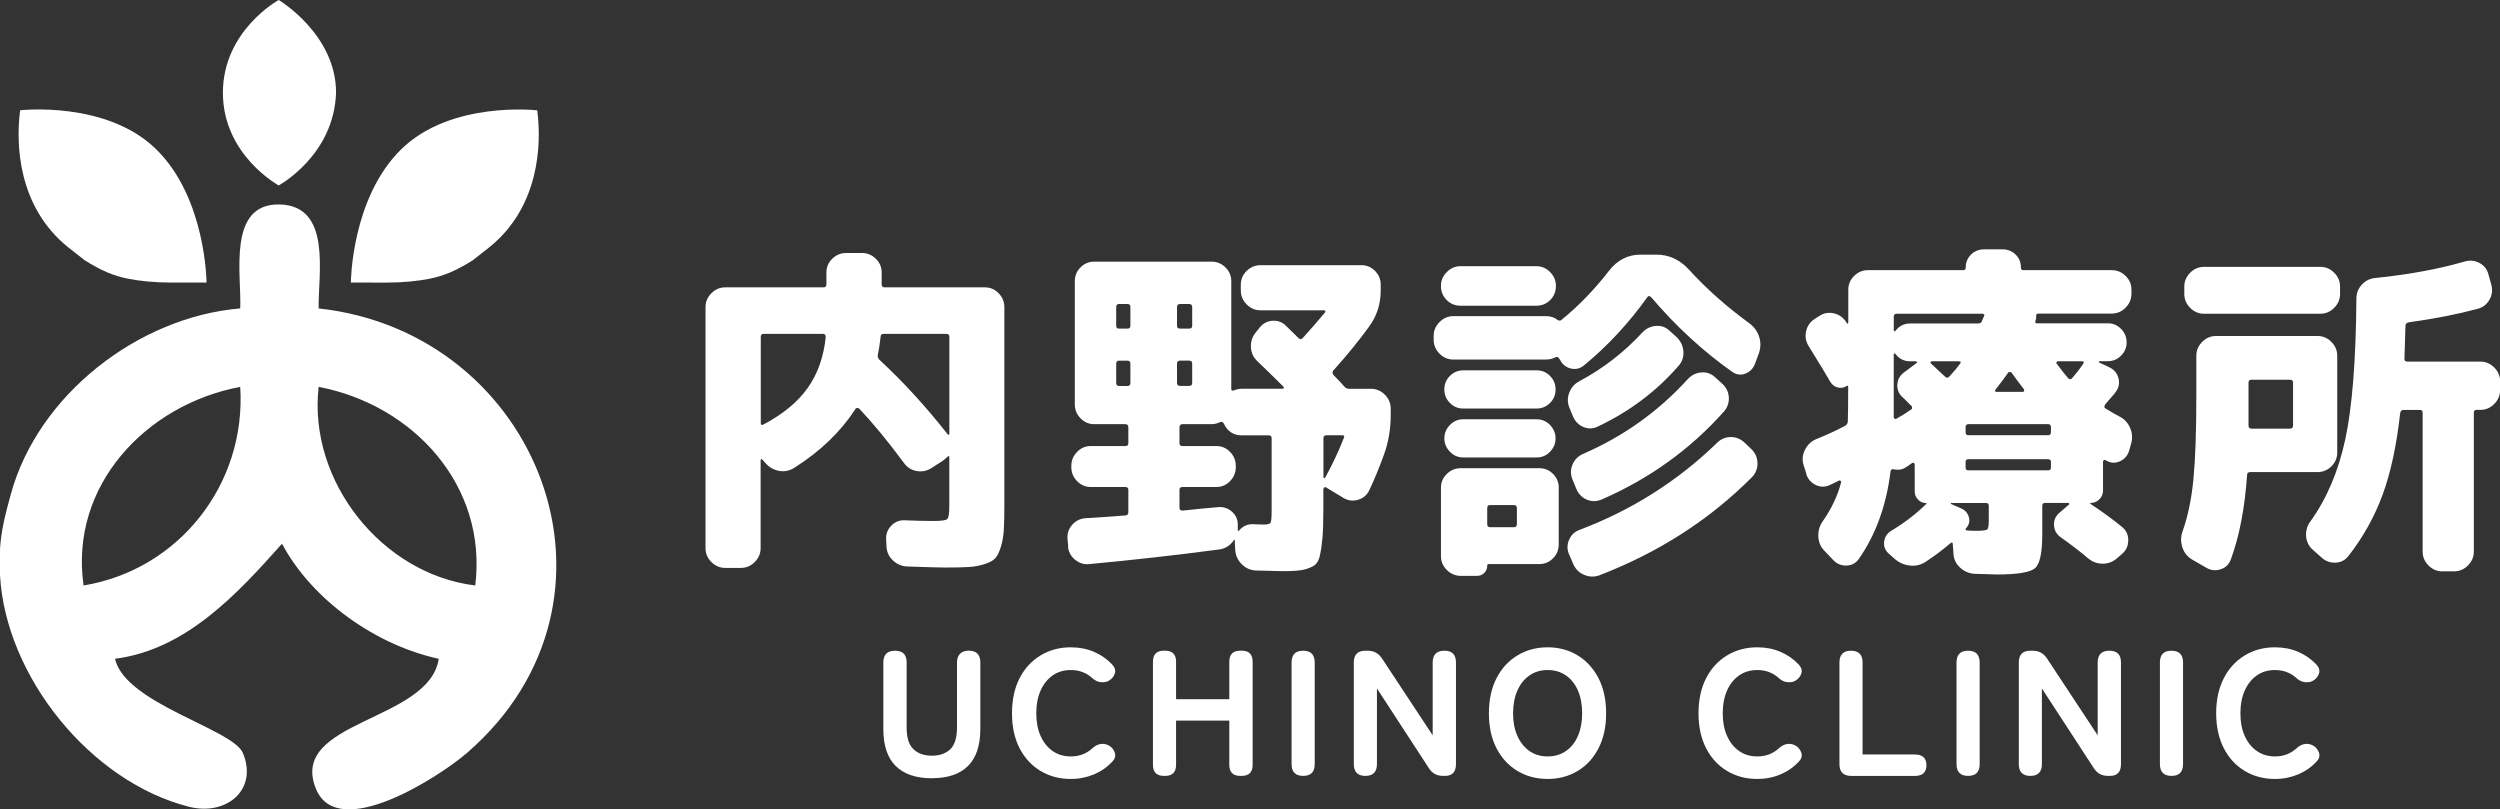
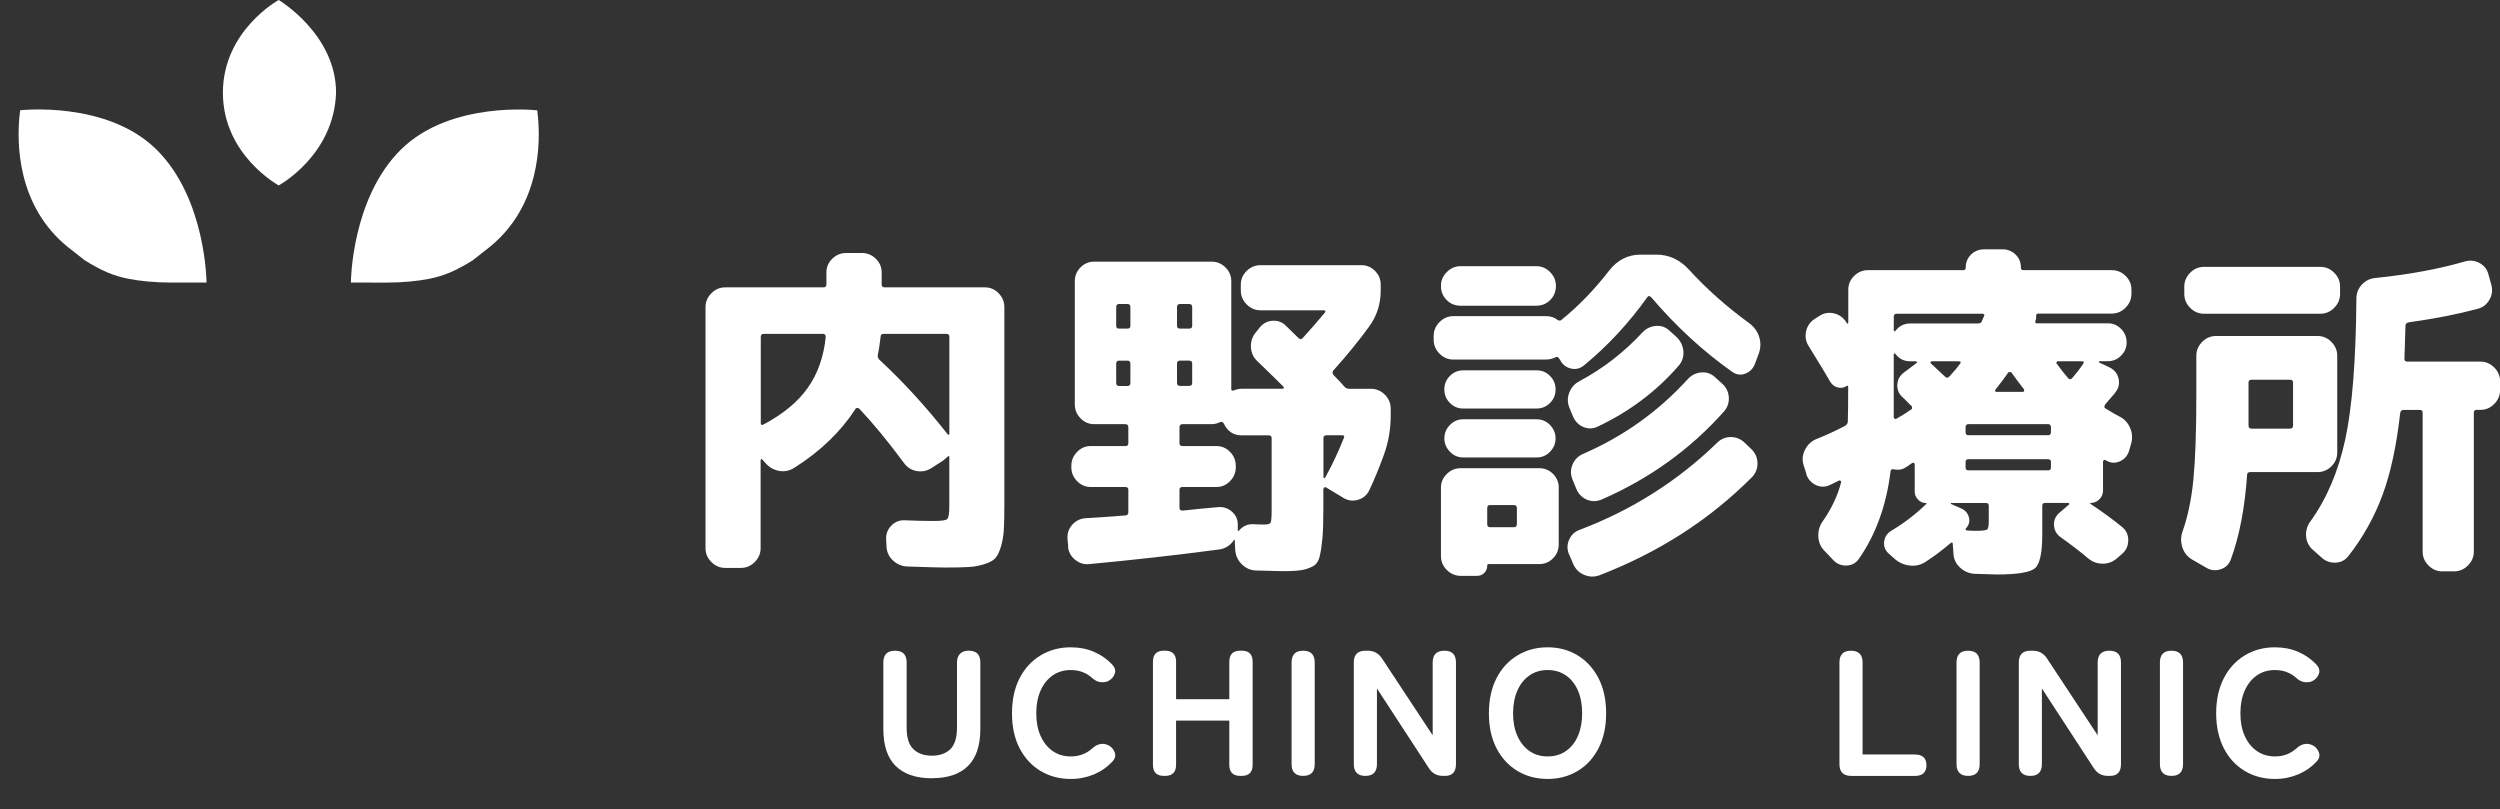
<svg xmlns="http://www.w3.org/2000/svg" width="278" height="90" viewBox="0 0 278 90" fill="none">
  <rect x="0" y="0" width="278" height="90" fill="#333333" stroke="none" />
  <g clip-path="url(#clip0_118_2557)">
-     <path d="M0 61.04C0.134 58.91 0.617 57.108 1.199 54.973C4.225 43.874 15.423 35.233 26.713 34.297C26.882 30.599 25.229 22.613 31.084 22.736C36.939 22.859 35.362 30.541 35.432 34.297C60.003 36.976 71.544 66.686 51.966 83.693C48.876 86.373 37.632 93.645 35.158 87.771C31.934 80.101 47.741 80.288 48.788 73.256C41.851 71.758 34.722 66.773 31.358 60.461C26.341 66.1 20.649 72.255 12.786 73.256C13.933 78.258 25.864 81.037 27.004 83.728C28.727 87.806 25.183 90.761 21.027 89.714C10.063 86.946 0.605 75.198 0 63.942V61.034V61.04ZM26.713 43.02C16.249 44.98 7.7 54.002 9.294 65.106C19.922 63.351 27.406 53.808 26.713 43.02ZM52.851 65.106C54.212 53.949 45.919 45.021 35.432 43.02C34.239 53.504 42.468 63.848 52.851 65.106Z" fill="white" />
    <path d="M80.641 63.151C80.053 63.151 79.541 62.934 79.104 62.495C78.668 62.057 78.453 61.542 78.453 60.951V34.155C78.453 33.564 78.668 33.049 79.104 32.611C79.541 32.172 80.053 31.955 80.641 31.955H91.588C91.792 31.955 91.897 31.838 91.897 31.61V30.299C91.897 29.709 92.112 29.2 92.548 28.773C92.985 28.345 93.497 28.135 94.085 28.135H95.854C96.442 28.135 96.954 28.345 97.391 28.773C97.827 29.2 98.042 29.709 98.042 30.299V31.61C98.042 31.844 98.147 31.955 98.351 31.955H109.531C110.119 31.955 110.625 32.178 111.05 32.611C111.475 33.049 111.684 33.564 111.684 34.155V56.124C111.684 57.306 111.667 58.236 111.626 58.903C111.585 59.57 111.481 60.202 111.3 60.793C111.12 61.384 110.916 61.811 110.683 62.068C110.45 62.326 110.055 62.542 109.49 62.724C108.926 62.905 108.338 63.016 107.721 63.051C107.104 63.092 106.248 63.11 105.148 63.11C104.433 63.11 103.013 63.069 100.882 62.993C100.266 62.969 99.736 62.741 99.288 62.314C98.84 61.887 98.601 61.366 98.578 60.752L98.537 59.939C98.514 59.371 98.706 58.874 99.113 58.453C99.521 58.026 100.021 57.827 100.609 57.856C101.738 57.908 102.809 57.932 103.833 57.932C104.677 57.932 105.178 57.862 105.329 57.721C105.48 57.581 105.562 57.125 105.562 56.352V50.794C105.562 50.742 105.544 50.718 105.503 50.718C105.463 50.718 105.434 50.73 105.405 50.759C105.352 50.812 105.172 50.964 104.869 51.221L103.6 52.035C103.088 52.368 102.535 52.485 101.948 52.38C101.36 52.28 100.882 51.982 100.527 51.49C98.735 49.068 97.07 47.05 95.534 45.429C95.482 45.377 95.406 45.359 95.301 45.371C95.196 45.382 95.132 45.429 95.109 45.505C93.468 48.027 91.204 50.203 88.311 52.029C87.776 52.362 87.206 52.473 86.6 52.356C86.001 52.239 85.495 51.941 85.081 51.45L84.773 51.104C84.721 51.052 84.674 51.04 84.639 51.063C84.598 51.087 84.581 51.128 84.581 51.18V60.951C84.581 61.542 84.366 62.057 83.929 62.495C83.493 62.934 82.98 63.151 82.393 63.151H80.623H80.641ZM84.907 37.127C84.703 37.127 84.598 37.244 84.598 37.472V47.05C84.598 47.255 84.703 47.307 84.907 47.202C87.083 46.044 88.725 44.686 89.825 43.13C90.925 41.574 91.594 39.69 91.821 37.472C91.821 37.238 91.716 37.127 91.512 37.127H84.907ZM105.568 37.472C105.568 37.238 105.463 37.127 105.259 37.127H98.269C98.037 37.127 97.926 37.233 97.926 37.437C97.821 38.315 97.722 38.982 97.618 39.444C97.565 39.649 97.629 39.842 97.81 40.023C100.423 42.445 102.943 45.195 105.375 48.284C105.428 48.337 105.474 48.355 105.509 48.343C105.544 48.331 105.568 48.296 105.568 48.243V37.472Z" fill="white" />
    <path d="M118.785 60.758L118.709 59.945C118.657 59.354 118.825 58.833 119.209 58.383C119.594 57.932 120.082 57.681 120.67 57.628C121.642 57.575 123.126 57.476 125.128 57.318C125.361 57.318 125.472 57.189 125.472 56.932V54.463C125.472 54.258 125.355 54.153 125.128 54.153H121.287C120.699 54.153 120.193 53.936 119.768 53.498C119.343 53.059 119.134 52.544 119.134 51.953V51.801C119.134 51.21 119.343 50.695 119.768 50.256C120.193 49.818 120.693 49.601 121.287 49.601H125.128C125.361 49.601 125.472 49.502 125.472 49.291V47.513C125.472 47.278 125.355 47.167 125.128 47.167H121.671C121.083 47.167 120.577 46.951 120.152 46.512C119.727 46.073 119.518 45.558 119.518 44.967V31.259C119.518 30.669 119.727 30.16 120.152 29.732C120.577 29.305 121.078 29.095 121.671 29.095H134.731C135.319 29.095 135.831 29.305 136.268 29.732C136.704 30.16 136.919 30.669 136.919 31.259V43.271C136.919 43.423 137.007 43.475 137.187 43.423C137.496 43.294 137.787 43.23 138.072 43.23H142.64C142.693 43.23 142.728 43.201 142.757 43.13C142.78 43.066 142.768 43.019 142.716 42.996C142.053 42.329 141.075 41.375 139.794 40.141C139.358 39.731 139.131 39.216 139.102 38.596C139.079 37.976 139.253 37.438 139.637 36.975L140.097 36.396C140.481 35.934 140.97 35.688 141.558 35.665C142.146 35.642 142.646 35.846 143.054 36.285C143.205 36.437 143.438 36.665 143.746 36.958C144.055 37.256 144.27 37.467 144.398 37.596C144.549 37.748 144.706 37.748 144.858 37.596C145.678 36.695 146.499 35.753 147.314 34.776C147.442 34.594 147.401 34.507 147.197 34.507H140.167C139.579 34.507 139.067 34.29 138.63 33.851C138.194 33.413 137.979 32.898 137.979 32.307V31.651C137.979 31.061 138.194 30.552 138.63 30.124C139.067 29.697 139.579 29.487 140.167 29.487H151.382C151.97 29.487 152.476 29.697 152.901 30.124C153.326 30.552 153.535 31.061 153.535 31.651V32.307C153.535 33.799 153.11 35.127 152.267 36.285C151.114 37.882 149.781 39.515 148.274 41.188C148.146 41.34 148.146 41.51 148.274 41.691C148.839 42.259 149.246 42.697 149.502 43.002C149.63 43.154 149.811 43.236 150.038 43.236H152.459C153.046 43.236 153.559 43.452 153.995 43.891C154.432 44.33 154.647 44.845 154.647 45.435V46.208C154.647 47.7 154.402 49.127 153.919 50.496C153.355 52.041 152.808 53.381 152.267 54.51C152.01 55.048 151.591 55.405 151.015 55.575C150.439 55.744 149.898 55.674 149.386 55.364L147.465 54.206C147.413 54.153 147.349 54.153 147.273 54.206C147.197 54.258 147.157 54.323 147.157 54.399V56.522C147.157 57.962 147.122 59.056 147.058 59.805C146.994 60.553 146.895 61.215 146.767 61.794C146.639 62.373 146.383 62.765 145.998 62.97C145.614 63.175 145.19 63.315 144.73 63.397C144.27 63.473 143.566 63.514 142.617 63.514C142.338 63.514 141.348 63.49 139.661 63.438C139.044 63.414 138.52 63.18 138.083 62.742C137.647 62.303 137.402 61.776 137.356 61.156L137.315 60.343V60.109C137.315 60.056 137.309 60.027 137.298 60.009C137.286 59.998 137.263 60.004 137.24 60.027C136.803 60.67 136.227 61.033 135.511 61.109C130.826 61.729 126.025 62.268 121.107 62.73C120.519 62.783 119.995 62.613 119.53 62.227C119.064 61.841 118.814 61.349 118.761 60.758H118.785ZM124.121 34.15V36.233C124.121 36.437 124.226 36.543 124.43 36.543H125.39C125.594 36.543 125.699 36.437 125.699 36.233V34.15C125.699 33.916 125.594 33.804 125.39 33.804H124.43C124.226 33.804 124.121 33.922 124.121 34.15ZM125.39 42.92C125.594 42.92 125.699 42.803 125.699 42.575V40.451C125.699 40.217 125.594 40.106 125.39 40.106H124.43C124.226 40.106 124.121 40.223 124.121 40.451V42.575C124.121 42.809 124.226 42.92 124.43 42.92H125.39ZM130.884 34.15V36.233C130.884 36.437 131.001 36.543 131.228 36.543H132.229C132.461 36.543 132.572 36.437 132.572 36.233V34.15C132.572 33.916 132.456 33.804 132.229 33.804H131.228C130.995 33.804 130.884 33.922 130.884 34.15ZM130.884 40.445V42.569C130.884 42.803 131.001 42.914 131.228 42.914H132.229C132.461 42.914 132.572 42.797 132.572 42.569V40.445C132.572 40.211 132.456 40.1 132.229 40.1H131.228C130.995 40.1 130.884 40.217 130.884 40.445ZM135.686 46.933C135.377 47.085 135.057 47.167 134.725 47.167H131.501C131.268 47.167 131.158 47.284 131.158 47.513V49.291C131.158 49.496 131.274 49.601 131.501 49.601H135.267C135.854 49.601 136.361 49.818 136.786 50.256C137.21 50.695 137.42 51.21 137.42 51.801V51.953C137.42 52.544 137.21 53.059 136.786 53.498C136.361 53.936 135.854 54.153 135.267 54.153H131.501C131.268 54.153 131.158 54.258 131.158 54.463V56.47C131.158 56.675 131.274 56.78 131.501 56.78C131.961 56.727 132.636 56.657 133.515 56.569C134.399 56.481 135.045 56.423 135.453 56.394C136.041 56.341 136.553 56.511 136.989 56.897C137.426 57.283 137.641 57.757 137.641 58.324V58.98C137.641 58.98 137.653 59.026 137.682 59.038C137.705 59.05 137.734 59.044 137.757 59.021C138.194 58.506 138.729 58.26 139.37 58.289C139.701 58.313 140.097 58.33 140.563 58.33C140.97 58.33 141.215 58.26 141.29 58.12C141.366 57.979 141.407 57.523 141.407 56.751V48.718C141.407 48.513 141.29 48.408 141.063 48.408H138.066C137.17 48.408 136.518 47.98 136.105 47.132C136 46.927 135.86 46.863 135.68 46.939L135.686 46.933ZM147.168 48.712V53.076C147.168 53.129 147.192 53.152 147.244 53.152C147.296 53.152 147.331 53.141 147.36 53.111C148.129 51.719 148.821 50.256 149.432 48.712C149.531 48.507 149.473 48.402 149.24 48.402H147.512C147.279 48.402 147.168 48.507 147.168 48.712Z" fill="white" />
    <path d="M161.613 39.983C161.026 39.983 160.513 39.766 160.077 39.327C159.64 38.889 159.425 38.374 159.425 37.783V37.356C159.425 36.765 159.64 36.25 160.077 35.811C160.513 35.372 161.026 35.156 161.613 35.156H171.944C172.427 35.156 172.852 35.296 173.212 35.583C173.393 35.688 173.544 35.676 173.672 35.542C175.593 33.974 177.345 32.154 178.933 30.095C179.853 28.913 181.023 28.316 182.431 28.316H184.2C185.586 28.316 186.784 28.872 187.809 29.978C189.729 32.09 191.958 34.073 194.49 35.922C195.025 36.308 195.398 36.806 195.602 37.408C195.805 38.017 195.805 38.625 195.602 39.245L195.142 40.48C194.938 40.995 194.583 41.352 194.088 41.545C193.594 41.738 193.111 41.679 192.651 41.369C189.398 39.076 186.389 36.308 183.624 33.067C183.444 32.886 183.304 32.874 183.199 33.026C181.098 35.963 178.741 38.496 176.134 40.632C175.698 40.995 175.214 41.106 174.673 40.977C174.138 40.848 173.736 40.527 173.48 40.012L173.364 39.86C173.288 39.678 173.148 39.643 172.939 39.743C172.63 39.895 172.299 39.977 171.938 39.977H161.608L161.613 39.983ZM170.832 29.598C171.42 29.598 171.932 29.814 172.369 30.253C172.805 30.692 173.02 31.207 173.02 31.797C173.02 32.388 172.811 32.938 172.386 33.36C171.961 33.787 171.443 33.997 170.832 33.997H162.422C161.805 33.997 161.287 33.787 160.868 33.36C160.444 32.932 160.234 32.412 160.234 31.797C160.234 31.183 160.449 30.692 160.886 30.253C161.322 29.814 161.834 29.598 162.422 29.598H170.832ZM173.329 54.229V60.559C173.329 61.15 173.119 61.659 172.694 62.086C172.27 62.513 171.763 62.724 171.175 62.724H165.53C165.425 62.724 165.379 62.788 165.379 62.917C165.379 63.227 165.268 63.49 165.053 63.707C164.838 63.923 164.576 64.034 164.267 64.034H162.422C161.834 64.034 161.322 63.812 160.886 63.379C160.449 62.946 160.234 62.425 160.234 61.835V54.229C160.234 53.638 160.449 53.129 160.886 52.702C161.322 52.275 161.834 52.064 162.422 52.064H171.181C171.769 52.064 172.275 52.275 172.7 52.702C173.125 53.129 173.335 53.632 173.335 54.229H173.329ZM162.725 45.429C162.137 45.429 161.637 45.225 161.229 44.809C160.822 44.4 160.612 43.897 160.612 43.306C160.612 42.715 160.816 42.212 161.229 41.802C161.642 41.392 162.137 41.182 162.725 41.182H170.867C171.455 41.182 171.955 41.387 172.363 41.802C172.77 42.212 172.98 42.715 172.98 43.306C172.98 43.897 172.776 44.4 172.363 44.809C171.95 45.219 171.455 45.429 170.867 45.429H162.725ZM162.725 50.87C162.137 50.87 161.637 50.66 161.229 50.233C160.822 49.806 160.612 49.314 160.612 48.747C160.612 48.179 160.816 47.688 161.229 47.261C161.637 46.834 162.137 46.623 162.725 46.623H170.867C171.455 46.623 171.955 46.834 172.363 47.261C172.77 47.688 172.98 48.179 172.98 48.747C172.98 49.314 172.776 49.812 172.363 50.233C171.955 50.66 171.455 50.87 170.867 50.87H162.725ZM168.679 58.283V56.505C168.679 56.271 168.562 56.16 168.335 56.16H165.687C165.484 56.16 165.379 56.276 165.379 56.505V58.283C165.379 58.517 165.478 58.628 165.687 58.628H168.335C168.568 58.628 168.679 58.511 168.679 58.283ZM174.481 61.647C174.248 61.109 174.248 60.565 174.481 60.027C174.714 59.489 175.11 59.114 175.674 58.909C181.459 56.721 186.546 53.503 190.922 49.256C191.359 48.817 191.871 48.6 192.459 48.6C193.047 48.6 193.559 48.805 193.995 49.221L194.764 49.952C195.2 50.391 195.421 50.906 195.433 51.496C195.445 52.087 195.247 52.602 194.839 53.041C190.125 57.78 184.468 61.419 177.863 63.97C177.298 64.175 176.733 64.163 176.175 63.929C175.61 63.695 175.203 63.297 174.947 62.73L174.487 61.647H174.481ZM186.424 37.473C186.883 37.911 187.14 38.438 187.192 39.058C187.244 39.678 187.064 40.217 186.656 40.679C184.2 43.511 181.203 45.763 177.67 47.436C177.135 47.694 176.594 47.705 176.058 47.477C175.523 47.243 175.139 46.845 174.906 46.278L174.522 45.353C174.289 44.786 174.283 44.218 174.504 43.657C174.72 43.089 175.098 42.668 175.639 42.381C178.252 40.989 180.58 39.187 182.629 36.975C183.036 36.536 183.537 36.291 184.125 36.244C184.713 36.191 185.225 36.373 185.661 36.782L186.429 37.478L186.424 37.473ZM176.093 50.449C180.575 48.495 184.439 45.728 187.692 42.147C188.1 41.709 188.6 41.463 189.188 41.416C189.776 41.363 190.288 41.545 190.725 41.954L191.493 42.65C191.953 43.06 192.203 43.569 192.244 44.177C192.284 44.78 192.098 45.318 191.685 45.781C187.948 49.975 183.415 53.234 178.09 55.551C177.525 55.785 176.978 55.785 176.437 55.551C175.901 55.317 175.517 54.919 175.284 54.352L174.859 53.31C174.627 52.743 174.633 52.187 174.877 51.631C175.121 51.075 175.523 50.683 176.087 50.455L176.093 50.449Z" fill="white" />
    <path d="M200.869 52.684L200.56 51.719C200.38 51.151 200.432 50.584 200.711 50.022C200.991 49.455 201.416 49.057 201.98 48.823C203.08 48.384 204.145 47.898 205.17 47.354C205.373 47.226 205.478 47.062 205.478 46.851C205.501 46.102 205.519 44.833 205.519 43.031C205.519 42.902 205.466 42.861 205.367 42.914C205.059 43.119 204.727 43.177 204.366 43.089C204.006 43.002 203.726 42.785 203.523 42.452C203.162 41.808 202.37 40.498 201.142 38.514C200.81 37.999 200.706 37.444 200.834 36.852C200.962 36.262 201.282 35.799 201.794 35.46L202.295 35.15C202.778 34.816 203.319 34.711 203.907 34.84C204.494 34.969 204.954 35.29 205.292 35.805C205.292 35.829 205.303 35.858 205.333 35.881C205.362 35.905 205.373 35.934 205.373 35.957C205.397 35.981 205.431 35.992 205.472 35.975C205.513 35.963 205.53 35.928 205.53 35.876V32.207C205.53 31.616 205.746 31.107 206.182 30.68C206.619 30.253 207.131 30.042 207.719 30.042H218.323C218.503 30.042 218.59 29.937 218.59 29.732C218.59 29.165 218.788 28.691 219.184 28.305C219.58 27.919 220.063 27.726 220.621 27.726H222.693C223.258 27.726 223.735 27.919 224.131 28.305C224.527 28.691 224.724 29.165 224.724 29.732C224.724 29.937 224.812 30.042 224.992 30.042H234.828C235.416 30.042 235.928 30.253 236.364 30.68C236.801 31.107 237.016 31.61 237.016 32.207V32.669C237.016 33.26 236.795 33.775 236.364 34.214C235.928 34.653 235.416 34.869 234.828 34.869H226.645C226.494 34.869 226.412 34.974 226.412 35.179C226.436 35.331 226.412 35.513 226.337 35.718C226.284 35.87 226.337 35.952 226.488 35.952H234.403C234.968 35.952 235.451 36.156 235.864 36.572C236.271 36.987 236.481 37.484 236.481 38.075C236.481 38.666 236.277 39.128 235.864 39.544C235.456 39.959 234.968 40.164 234.403 40.164H233.443C233.443 40.164 233.402 40.181 233.402 40.222C233.402 40.264 233.414 40.293 233.443 40.322L234.595 40.86C235.107 41.118 235.433 41.516 235.573 42.06C235.712 42.598 235.619 43.101 235.282 43.563C235.177 43.715 235.061 43.873 234.915 44.025C234.77 44.178 234.618 44.353 234.455 44.546C234.287 44.739 234.17 44.885 234.089 44.991C234.036 45.043 234.013 45.12 234.013 45.225C234.013 45.33 234.054 45.394 234.129 45.418C234.793 45.827 235.305 46.126 235.666 46.307C236.23 46.588 236.632 47.021 236.876 47.6C237.121 48.179 237.15 48.764 236.975 49.355L236.743 50.169C236.562 50.707 236.219 51.087 235.707 51.309C235.194 51.526 234.694 51.497 234.211 51.21C234.188 51.21 234.17 51.204 234.17 51.192C234.17 51.181 234.159 51.175 234.129 51.175C234.077 51.122 234.019 51.116 233.955 51.157C233.891 51.198 233.856 51.257 233.856 51.333V54.539C233.856 54.925 233.722 55.253 233.454 55.522C233.187 55.791 232.861 55.925 232.477 55.925C232.453 55.925 232.436 55.937 232.436 55.967C232.436 55.996 232.448 56.019 232.477 56.043C233.833 56.944 235.014 57.804 236.009 58.629C236.446 58.991 236.661 59.471 236.661 60.074C236.661 60.676 236.446 61.174 236.009 61.56L235.433 62.063C234.973 62.472 234.432 62.683 233.821 62.683C233.21 62.683 232.657 62.478 232.168 62.063C231.324 61.343 230.3 60.559 229.095 59.705C228.659 59.372 228.432 58.933 228.403 58.395C228.379 57.856 228.571 57.406 228.979 57.043L230.056 56.119C230.108 56.095 230.12 56.054 230.096 56.002C230.073 55.949 230.032 55.925 229.98 55.925H227.442C227.21 55.925 227.099 56.031 227.099 56.236V59.442C227.099 61.478 226.831 62.724 226.29 63.186C225.749 63.648 224.346 63.882 222.065 63.882C221.913 63.882 221.064 63.859 219.527 63.806C218.91 63.754 218.381 63.514 217.933 63.093C217.484 62.666 217.246 62.145 217.223 61.53L217.147 60.489C217.147 60.308 217.054 60.284 216.879 60.413C216.006 61.162 215.098 61.84 214.15 62.461C213.614 62.823 213.015 62.964 212.363 62.888C211.711 62.812 211.141 62.554 210.652 62.115L210 61.536C209.616 61.174 209.453 60.741 209.517 60.226C209.581 59.711 209.843 59.313 210.303 59.026C211.764 58.149 213.056 57.16 214.185 56.054C214.208 56.031 214.225 56.002 214.225 55.978C214.225 55.955 214.214 55.937 214.185 55.937C213.824 55.937 213.527 55.809 213.283 55.551C213.038 55.294 212.916 54.995 212.916 54.662V51.649C212.916 51.573 212.881 51.514 212.817 51.473C212.753 51.432 212.695 51.444 212.642 51.491C212.538 51.543 212.41 51.625 212.258 51.742C212.107 51.859 211.973 51.941 211.874 51.994C211.513 52.228 211.083 52.292 210.57 52.187C210.39 52.134 210.274 52.21 210.227 52.421C209.767 56.177 208.603 59.413 206.729 62.115C206.398 62.607 205.938 62.864 205.344 62.888C204.756 62.911 204.256 62.706 203.848 62.268L202.888 61.261C202.452 60.822 202.225 60.284 202.196 59.641C202.172 58.997 202.347 58.418 202.731 57.903C203.68 56.54 204.343 55.124 204.727 53.656C204.751 53.58 204.727 53.515 204.652 53.462C204.576 53.41 204.512 53.41 204.46 53.462C204.052 53.667 203.732 53.825 203.499 53.925C202.964 54.182 202.428 54.182 201.905 53.925C201.381 53.667 201.026 53.258 200.845 52.69L200.869 52.684ZM210.931 34.887C210.698 34.887 210.588 34.992 210.588 35.197V36.741C210.588 36.794 210.611 36.823 210.664 36.841C210.716 36.852 210.751 36.835 210.78 36.782C211.187 36.244 211.74 35.969 212.433 35.969H219.964C220.197 35.969 220.336 35.881 220.389 35.7C220.488 35.443 220.569 35.261 220.621 35.162C220.674 35.109 220.68 35.051 220.639 34.986C220.598 34.922 220.54 34.887 220.464 34.887H210.937H210.931ZM213.12 40.369C213.172 40.345 213.184 40.304 213.16 40.252C213.137 40.199 213.096 40.176 213.044 40.176H212.427C211.734 40.176 211.187 39.907 210.774 39.362C210.751 39.31 210.71 39.292 210.658 39.304C210.605 39.316 210.582 39.351 210.582 39.403V46.395C210.582 46.471 210.623 46.529 210.698 46.57C210.774 46.611 210.838 46.605 210.891 46.553C211.374 46.295 211.915 45.962 212.503 45.547C212.578 45.523 212.619 45.459 212.619 45.353C212.619 45.248 212.596 45.172 212.543 45.12C212.415 45.02 212.247 44.856 212.043 44.64C211.839 44.423 211.67 44.259 211.542 44.154C211.129 43.768 210.949 43.3 210.984 42.744C211.024 42.188 211.269 41.744 211.734 41.41L213.12 40.369ZM216.769 41.872C217.333 41.252 217.729 40.778 217.962 40.445C218.09 40.264 218.037 40.176 217.81 40.176H214.813C214.761 40.176 214.726 40.199 214.697 40.252C214.673 40.304 214.673 40.357 214.697 40.404C214.877 40.556 215.139 40.802 215.482 41.135C215.826 41.469 216.088 41.714 216.268 41.867C216.449 42.048 216.611 42.048 216.769 41.867V41.872ZM221.151 57.786V56.242C221.151 56.037 221.046 55.931 220.843 55.931H217.001C216.949 55.931 216.926 55.943 216.926 55.972C216.926 56.002 216.937 56.025 216.967 56.048L218.119 56.552C218.555 56.756 218.829 57.084 218.945 57.535C219.062 57.985 218.951 58.389 218.619 58.751C218.567 58.775 218.555 58.822 218.579 58.886C218.602 58.95 218.643 58.985 218.695 58.985C219.003 59.009 219.335 59.026 219.696 59.026C220.441 59.026 220.866 58.974 220.982 58.874C221.099 58.775 221.157 58.412 221.157 57.792L221.151 57.786ZM227.757 47.167H218.881C218.678 47.167 218.573 47.284 218.573 47.512V48.051C218.573 48.285 218.678 48.396 218.881 48.396H227.757C227.96 48.396 228.065 48.279 228.065 48.051V47.512C228.065 47.278 227.96 47.167 227.757 47.167ZM228.065 51.994V51.374C228.065 51.169 227.96 51.064 227.757 51.064H218.881C218.678 51.064 218.573 51.169 218.573 51.374V51.994C218.573 52.199 218.678 52.304 218.881 52.304H227.757C227.96 52.304 228.065 52.205 228.065 51.994ZM221.919 43.306C221.791 43.487 221.832 43.575 222.036 43.575H224.957C225.01 43.575 225.045 43.546 225.074 43.475C225.097 43.411 225.097 43.353 225.074 43.3C224.585 42.68 224.125 42.065 223.689 41.445C223.665 41.393 223.601 41.369 223.496 41.369C223.392 41.369 223.328 41.393 223.304 41.445C222.868 42.065 222.408 42.68 221.919 43.3V43.306ZM228.833 40.176C228.781 40.176 228.734 40.199 228.699 40.252C228.659 40.304 228.653 40.357 228.682 40.404C229.247 41.176 229.683 41.732 229.986 42.065C230.137 42.218 230.294 42.206 230.445 42.025C230.853 41.562 231.254 41.047 231.639 40.48C231.767 40.275 231.726 40.17 231.522 40.17H228.833V40.176Z" fill="white" />
    <path d="M243.773 62.227C243.238 61.917 242.871 61.46 242.679 60.858C242.487 60.255 242.493 59.664 242.696 59.103C243.284 57.453 243.692 55.522 243.907 53.31C244.122 51.099 244.233 47.946 244.233 43.85V39.562C244.233 38.971 244.448 38.456 244.885 38.017C245.321 37.578 245.833 37.362 246.421 37.362H257.712C258.3 37.362 258.812 37.578 259.248 38.017C259.685 38.456 259.9 38.971 259.9 39.562V50.333C259.9 50.923 259.679 51.432 259.248 51.86C258.812 52.287 258.3 52.497 257.712 52.497H250.221C249.989 52.497 249.878 52.603 249.878 52.807C249.622 56.487 249.023 59.617 248.074 62.192C247.87 62.759 247.486 63.134 246.922 63.309C246.357 63.485 245.822 63.426 245.309 63.116L243.773 62.227ZM258.026 29.674C258.614 29.674 259.126 29.89 259.562 30.329C259.999 30.768 260.214 31.283 260.214 31.874V32.687C260.214 33.278 259.999 33.793 259.562 34.232C259.126 34.67 258.614 34.887 258.026 34.887H245.082C244.495 34.887 243.983 34.67 243.546 34.232C243.11 33.793 242.894 33.278 242.894 32.687V31.874C242.894 31.283 243.11 30.768 243.546 30.329C243.983 29.89 244.495 29.674 245.082 29.674H258.026ZM250.035 46.74V47.319C250.035 47.553 250.152 47.665 250.379 47.665H254.645C254.877 47.665 254.988 47.548 254.988 47.319V42.534C254.988 42.329 254.872 42.224 254.645 42.224H250.379C250.146 42.224 250.035 42.329 250.035 42.534V46.74ZM271.586 63.537C270.999 63.537 270.486 63.321 270.05 62.882C269.613 62.443 269.398 61.928 269.398 61.338V45.892C269.398 45.687 269.293 45.582 269.09 45.582H267.245C267.064 45.582 266.948 45.699 266.901 45.927C266.494 49.584 265.831 52.632 264.923 55.077C264.015 57.523 262.752 59.775 261.14 61.835C260.779 62.297 260.302 62.543 259.702 62.566C259.103 62.59 258.579 62.397 258.148 61.987L257.188 61.139C256.728 60.729 256.478 60.22 256.437 59.612C256.396 59.009 256.559 58.459 256.92 57.974C258.736 55.452 260.034 52.398 260.802 48.823C261.57 45.242 261.978 40.047 262.03 33.225C262.03 32.605 262.234 32.079 262.647 31.64C263.054 31.201 263.567 30.955 264.183 30.909C267.897 30.522 271.173 29.92 274.019 29.095C274.607 28.913 275.166 28.96 275.689 29.229C276.213 29.498 276.557 29.92 276.708 30.487L277.016 31.605C277.197 32.196 277.139 32.763 276.842 33.301C276.545 33.84 276.103 34.191 275.515 34.343C273.309 34.934 270.754 35.437 267.833 35.846C267.6 35.899 267.489 36.028 267.489 36.233C267.437 37.648 267.396 38.871 267.373 39.901C267.373 40.106 267.478 40.211 267.681 40.211H275.823C276.411 40.211 276.923 40.433 277.36 40.866C277.796 41.305 278.012 41.82 278.012 42.411V43.376C278.012 43.967 277.79 44.482 277.36 44.921C276.929 45.359 276.411 45.576 275.823 45.576H275.398C275.195 45.576 275.09 45.681 275.09 45.886V61.332C275.09 61.923 274.875 62.438 274.438 62.876C274.002 63.315 273.49 63.532 272.902 63.532H271.598L271.586 63.537Z" fill="white" />
    <path d="M103.629 86.542C101.86 86.542 100.522 86.086 99.602 85.179C98.683 84.272 98.228 82.897 98.228 81.049V73.671C98.228 72.793 98.665 72.36 99.532 72.36C100.399 72.36 100.818 72.799 100.818 73.671V80.914C100.818 82.043 101.074 82.845 101.581 83.319C102.087 83.798 102.774 84.032 103.629 84.032C104.485 84.032 105.166 83.792 105.666 83.319C106.167 82.839 106.417 82.037 106.417 80.914V73.671C106.417 73.244 106.534 72.922 106.766 72.694C106.999 72.466 107.319 72.355 107.727 72.355C108.582 72.355 109.013 72.793 109.013 73.665V81.043C109.013 82.886 108.559 84.26 107.645 85.173C106.737 86.08 105.399 86.536 103.629 86.536V86.542Z" fill="white" />
    <path d="M119.064 86.619C117.812 86.619 116.689 86.32 115.7 85.724C114.71 85.127 113.936 84.284 113.372 83.19C112.807 82.096 112.534 80.809 112.534 79.323C112.534 77.837 112.813 76.526 113.372 75.432C113.931 74.338 114.705 73.49 115.7 72.887C116.689 72.285 117.812 71.981 119.064 71.981C120.001 71.981 120.856 72.144 121.636 72.478C122.416 72.811 123.091 73.279 123.673 73.888C123.976 74.221 124.075 74.549 123.97 74.882C123.865 75.216 123.661 75.473 123.359 75.66L123.26 75.719C123.062 75.836 122.789 75.883 122.439 75.859C122.09 75.836 121.764 75.678 121.462 75.403C120.804 74.806 120.007 74.508 119.07 74.508C118.29 74.508 117.615 74.713 117.044 75.116C116.474 75.52 116.026 76.082 115.711 76.796C115.397 77.509 115.234 78.352 115.234 79.323C115.234 80.294 115.391 81.113 115.711 81.827C116.026 82.541 116.474 83.103 117.044 83.506C117.615 83.91 118.296 84.115 119.07 84.115C120.007 84.115 120.804 83.816 121.462 83.219C121.764 82.939 122.073 82.781 122.381 82.734C122.69 82.687 122.986 82.734 123.26 82.88L123.301 82.898C123.603 83.056 123.824 83.313 123.952 83.664C124.086 84.015 124.005 84.349 123.714 84.671C123.132 85.296 122.445 85.776 121.654 86.11C120.862 86.443 120.001 86.619 119.064 86.619Z" fill="white" />
    <path d="M129.435 86.279C128.614 86.279 128.207 85.869 128.207 85.044V73.589C128.207 72.77 128.614 72.355 129.435 72.355H129.551C130.372 72.355 130.779 72.764 130.779 73.589V77.749H136.698V73.589C136.698 72.77 137.106 72.355 137.926 72.355H138.066C138.886 72.355 139.294 72.764 139.294 73.589V85.044C139.294 85.869 138.886 86.279 138.066 86.279H137.926C137.106 86.279 136.698 85.869 136.698 85.044V80.13H130.779V85.044C130.779 85.869 130.372 86.279 129.551 86.279H129.435Z" fill="white" />
    <path d="M144.91 86.279C144.055 86.279 143.624 85.84 143.624 84.968V73.671C143.624 72.793 144.055 72.36 144.91 72.36C145.766 72.36 146.196 72.799 146.196 73.671V84.968C146.196 85.846 145.766 86.279 144.91 86.279Z" fill="white" />
    <path d="M151.83 86.279C150.974 86.279 150.544 85.84 150.544 84.968V73.671C150.544 72.793 150.974 72.36 151.83 72.36H152.109C152.767 72.36 153.291 72.647 153.675 73.215L159.314 81.768V73.671C159.314 72.793 159.751 72.36 160.618 72.36C161.485 72.36 161.904 72.799 161.904 73.671V84.968C161.904 85.846 161.497 86.279 160.676 86.279H160.461C159.774 86.279 159.256 85.992 158.895 85.425L153.116 76.555V84.968C153.116 85.846 152.685 86.279 151.83 86.279Z" fill="white" />
    <path d="M172.095 86.619C170.844 86.619 169.72 86.32 168.731 85.724C167.742 85.127 166.968 84.284 166.403 83.19C165.844 82.096 165.565 80.809 165.565 79.323C165.565 77.837 165.844 76.526 166.403 75.432C166.962 74.338 167.736 73.49 168.731 72.887C169.72 72.285 170.844 71.981 172.095 71.981C173.346 71.981 174.464 72.285 175.447 72.887C176.431 73.49 177.199 74.338 177.763 75.432C178.322 76.526 178.602 77.825 178.602 79.323C178.602 80.821 178.322 82.096 177.763 83.19C177.205 84.284 176.431 85.133 175.447 85.724C174.464 86.32 173.346 86.619 172.095 86.619ZM172.095 84.115C172.886 84.115 173.567 83.91 174.143 83.506C174.72 83.103 175.162 82.541 175.47 81.827C175.779 81.113 175.936 80.277 175.936 79.323C175.936 78.369 175.779 77.515 175.47 76.796C175.162 76.082 174.72 75.52 174.143 75.116C173.567 74.713 172.886 74.508 172.095 74.508C171.303 74.508 170.64 74.713 170.064 75.116C169.488 75.52 169.045 76.082 168.731 76.796C168.417 77.509 168.254 78.352 168.254 79.323C168.254 80.294 168.411 81.113 168.731 81.827C169.045 82.541 169.493 83.103 170.064 83.506C170.64 83.91 171.315 84.115 172.095 84.115Z" fill="white" />
-     <path d="M195.404 86.619C194.152 86.619 193.029 86.32 192.04 85.724C191.05 85.127 190.276 84.284 189.712 83.19C189.153 82.096 188.874 80.809 188.874 79.323C188.874 77.837 189.153 76.526 189.712 75.432C190.271 74.338 191.045 73.49 192.04 72.887C193.029 72.285 194.152 71.981 195.404 71.981C196.341 71.981 197.196 72.144 197.976 72.478C198.756 72.811 199.431 73.279 200.013 73.888C200.316 74.221 200.415 74.549 200.31 74.882C200.205 75.216 200.001 75.473 199.699 75.66L199.6 75.719C199.402 75.836 199.128 75.883 198.779 75.859C198.43 75.836 198.104 75.678 197.802 75.403C197.144 74.806 196.347 74.508 195.41 74.508C194.63 74.508 193.955 74.713 193.378 75.116C192.802 75.52 192.36 76.082 192.046 76.796C191.731 77.509 191.568 78.352 191.568 79.323C191.568 80.294 191.726 81.113 192.046 81.827C192.36 82.541 192.808 83.103 193.378 83.506C193.955 83.91 194.63 84.115 195.41 84.115C196.347 84.115 197.144 83.816 197.802 83.219C198.104 82.939 198.413 82.781 198.721 82.734C199.03 82.687 199.326 82.734 199.6 82.88L199.641 82.898C199.943 83.056 200.159 83.313 200.292 83.664C200.426 84.015 200.345 84.349 200.054 84.671C199.472 85.296 198.785 85.776 197.994 86.11C197.202 86.449 196.341 86.619 195.404 86.619Z" fill="white" />
    <path d="M205.85 86.279C204.977 86.279 204.547 85.84 204.547 84.968V73.671C204.547 72.793 204.977 72.36 205.833 72.36C206.688 72.36 207.119 72.799 207.119 73.671V83.898H212.916C213.789 83.898 214.219 84.296 214.219 85.091C214.219 85.887 213.783 86.285 212.916 86.285H205.85V86.279Z" fill="white" />
    <path d="M218.852 86.279C217.997 86.279 217.566 85.84 217.566 84.968V73.671C217.566 72.793 217.997 72.36 218.852 72.36C219.708 72.36 220.138 72.799 220.138 73.671V84.968C220.138 85.846 219.708 86.279 218.852 86.279Z" fill="white" />
    <path d="M225.778 86.279C224.922 86.279 224.492 85.84 224.492 84.968V73.671C224.492 72.793 224.922 72.36 225.778 72.36H226.057C226.715 72.36 227.239 72.647 227.623 73.215L233.262 81.768V73.671C233.262 72.793 233.699 72.36 234.566 72.36C235.433 72.36 235.852 72.799 235.852 73.671V84.968C235.852 85.846 235.445 86.279 234.624 86.279H234.403C233.716 86.279 233.198 85.992 232.837 85.425L227.058 76.555V84.968C227.058 85.846 226.628 86.279 225.772 86.279H225.778Z" fill="white" />
    <path d="M241.468 86.279C240.613 86.279 240.182 85.84 240.182 84.968V73.671C240.182 72.793 240.613 72.36 241.468 72.36C242.324 72.36 242.755 72.799 242.755 73.671V84.968C242.755 85.846 242.324 86.279 241.468 86.279Z" fill="white" />
    <path d="M252.968 86.619C251.717 86.619 250.594 86.32 249.605 85.724C248.615 85.127 247.841 84.284 247.282 83.19C246.724 82.096 246.438 80.809 246.438 79.323C246.438 77.837 246.718 76.526 247.282 75.432C247.841 74.338 248.615 73.49 249.605 72.887C250.594 72.285 251.717 71.981 252.968 71.981C253.905 71.981 254.761 72.144 255.541 72.478C256.321 72.811 256.996 73.279 257.578 73.888C257.88 74.221 257.979 74.549 257.875 74.882C257.77 75.216 257.566 75.473 257.264 75.66L257.165 75.719C256.967 75.836 256.693 75.883 256.344 75.859C255.995 75.836 255.669 75.678 255.366 75.403C254.709 74.806 253.911 74.508 252.974 74.508C252.194 74.508 251.519 74.713 250.949 75.116C250.373 75.52 249.93 76.082 249.61 76.796C249.296 77.509 249.133 78.352 249.133 79.323C249.133 80.294 249.29 81.113 249.61 81.827C249.925 82.541 250.373 83.103 250.949 83.506C251.525 83.91 252.2 84.115 252.974 84.115C253.911 84.115 254.709 83.816 255.366 83.219C255.669 82.939 255.977 82.781 256.286 82.734C256.594 82.687 256.891 82.734 257.165 82.88L257.205 82.898C257.508 83.056 257.723 83.313 257.857 83.664C257.991 84.015 257.91 84.349 257.619 84.671C257.037 85.296 256.35 85.776 255.558 86.11C254.767 86.443 253.905 86.619 252.968 86.619Z" fill="white" />
    <path d="M30.991 0C30.991 0 24.787 3.388 24.787 10.315C24.787 17.242 30.991 20.618 30.991 20.618C30.991 20.618 37.143 17.3 37.37 10.309C37.37 3.791 30.991 0 30.991 0Z" fill="white" />
    <path d="M39.017 31.418C39.017 31.418 39.057 22.069 44.598 16.616C50.139 11.163 59.741 12.269 59.741 12.269C60.236 16.048 59.986 22.917 54.515 27.416C54.055 27.791 52.571 28.943 52.571 28.943C50.709 30.107 49.364 30.681 47.729 31.003C46.524 31.242 44.831 31.424 43.085 31.424" fill="white" />
    <path d="M22.965 31.418C22.965 31.418 22.925 22.068 17.384 16.616C11.844 11.163 2.241 12.263 2.241 12.263C1.746 16.042 1.996 22.911 7.467 27.41C7.927 27.784 9.411 28.937 9.411 28.937C11.273 30.101 12.617 30.675 14.253 30.996C15.458 31.236 17.151 31.418 18.897 31.418" fill="white" />
  </g>
  <defs>
    <clipPath id="clip0_118_2557">
      <rect width="278" height="90" fill="white" />
    </clipPath>
  </defs>
</svg>